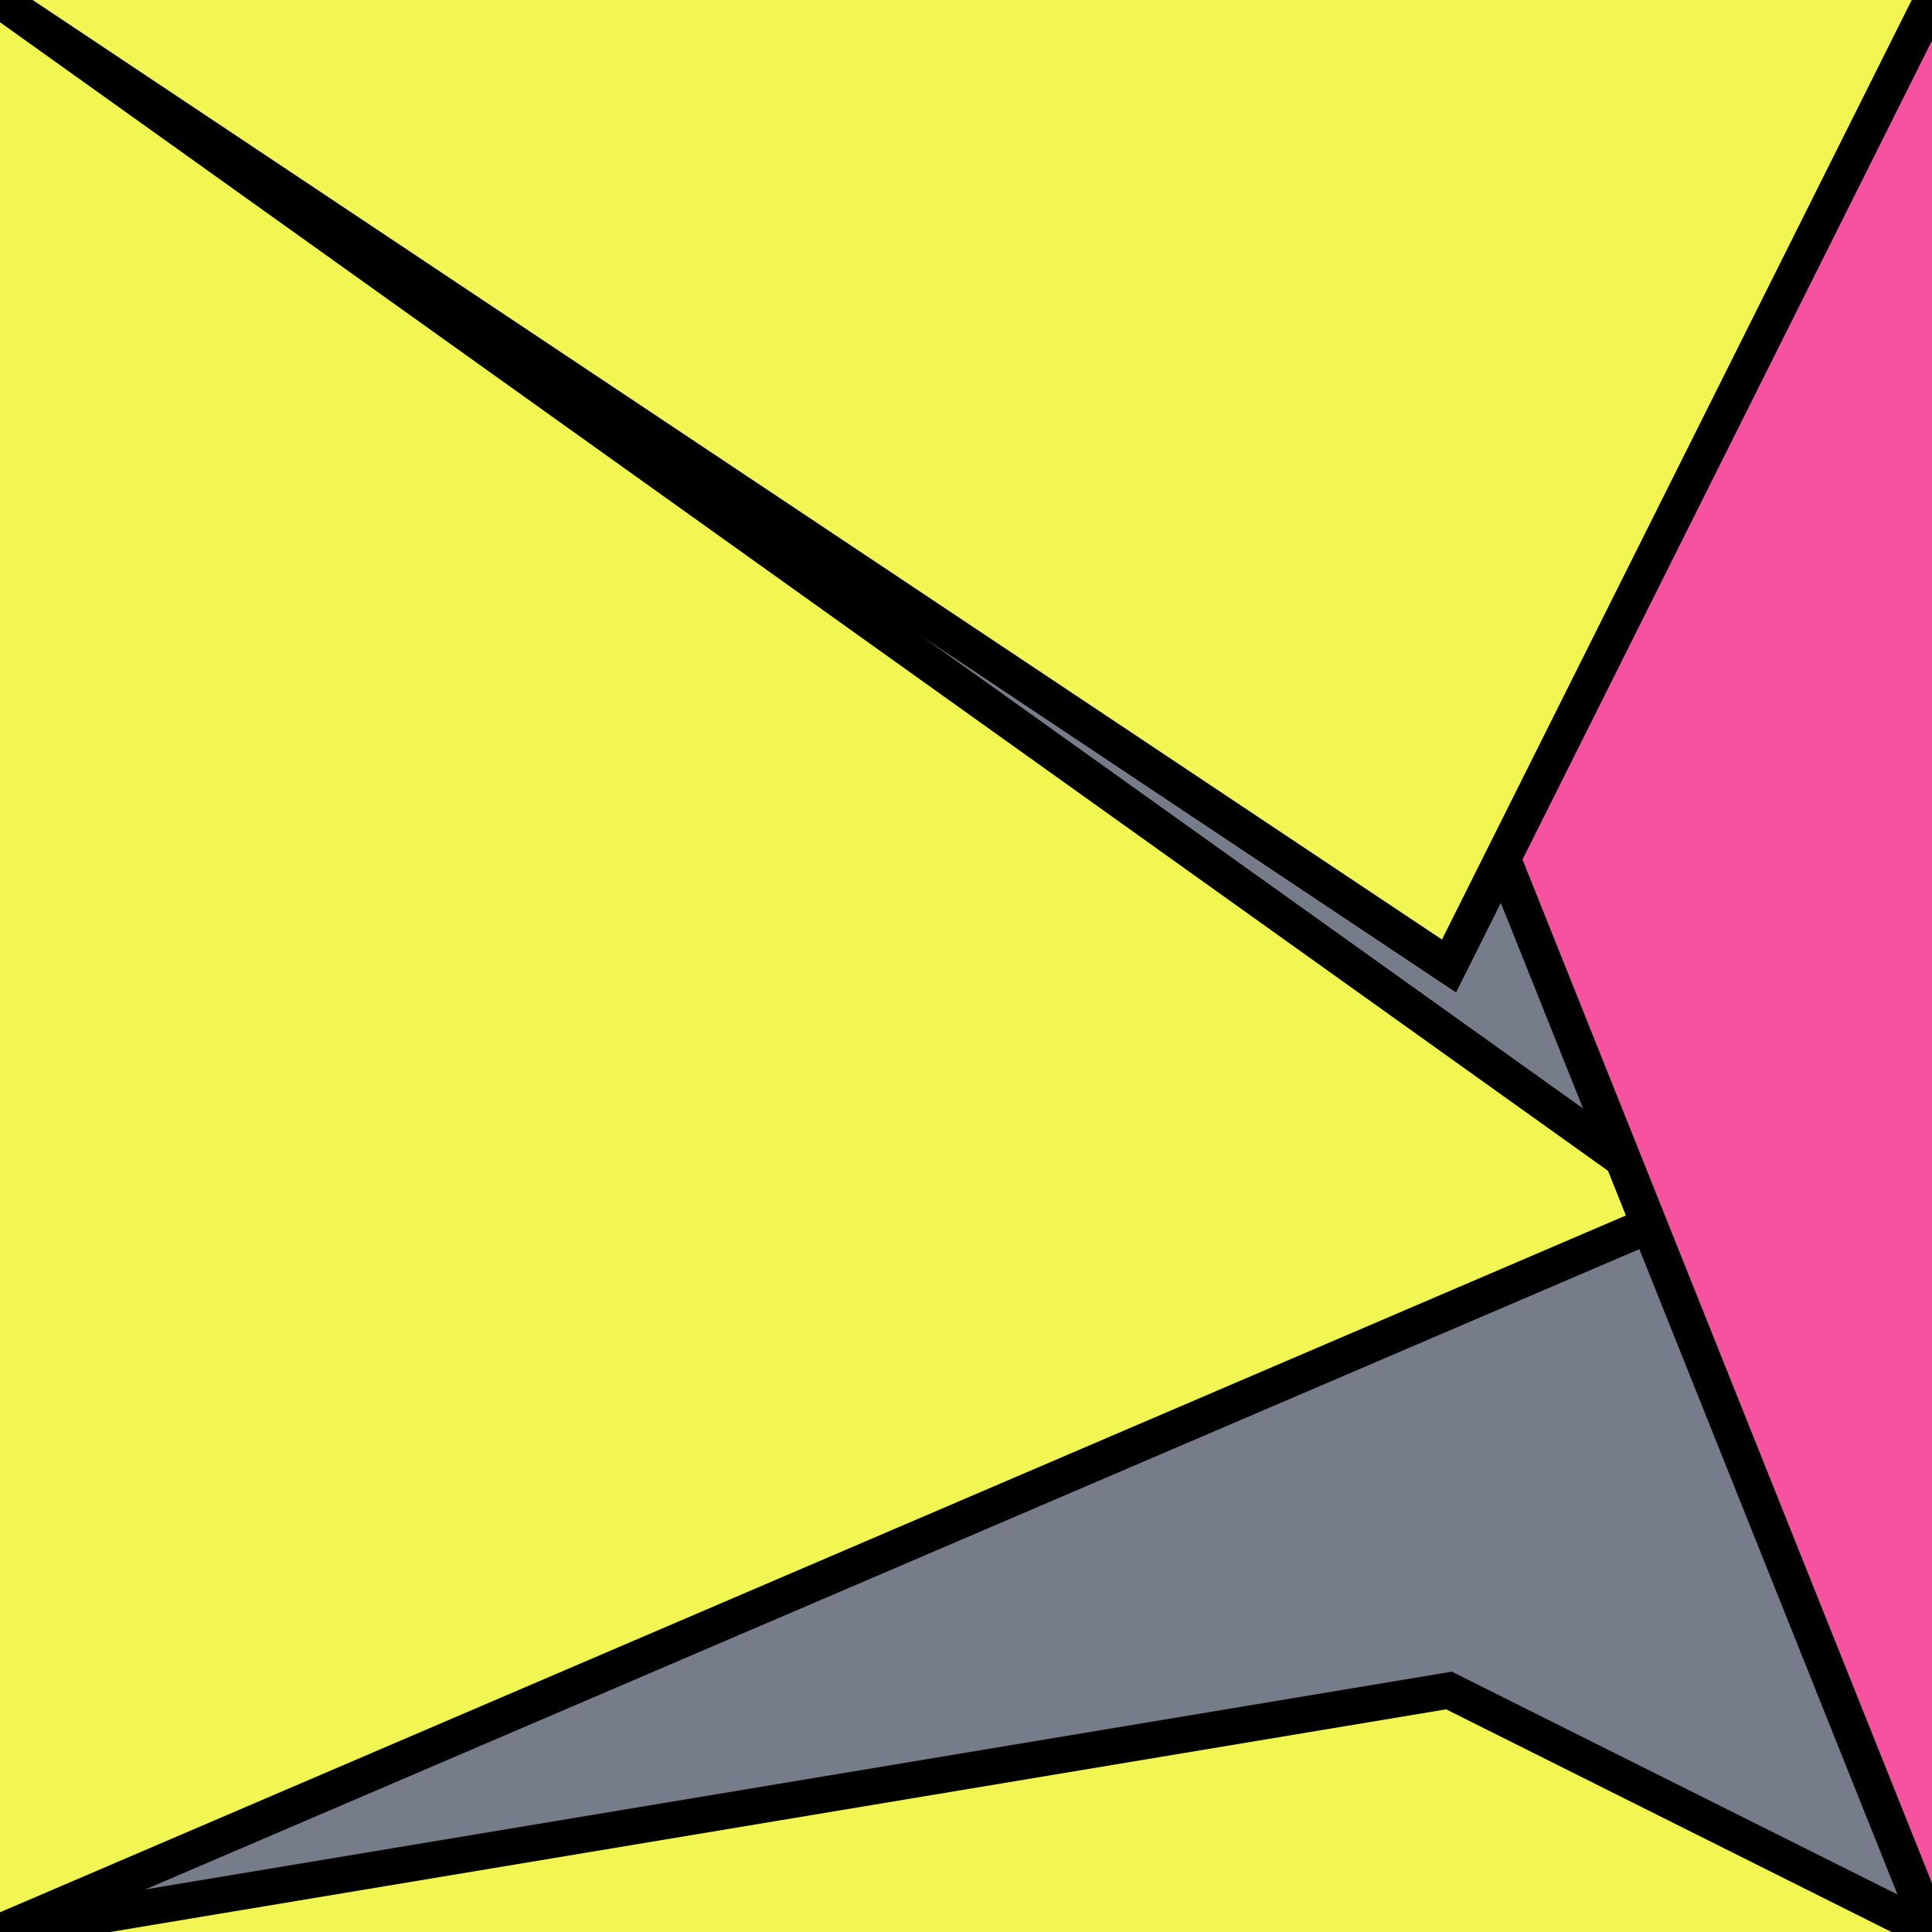
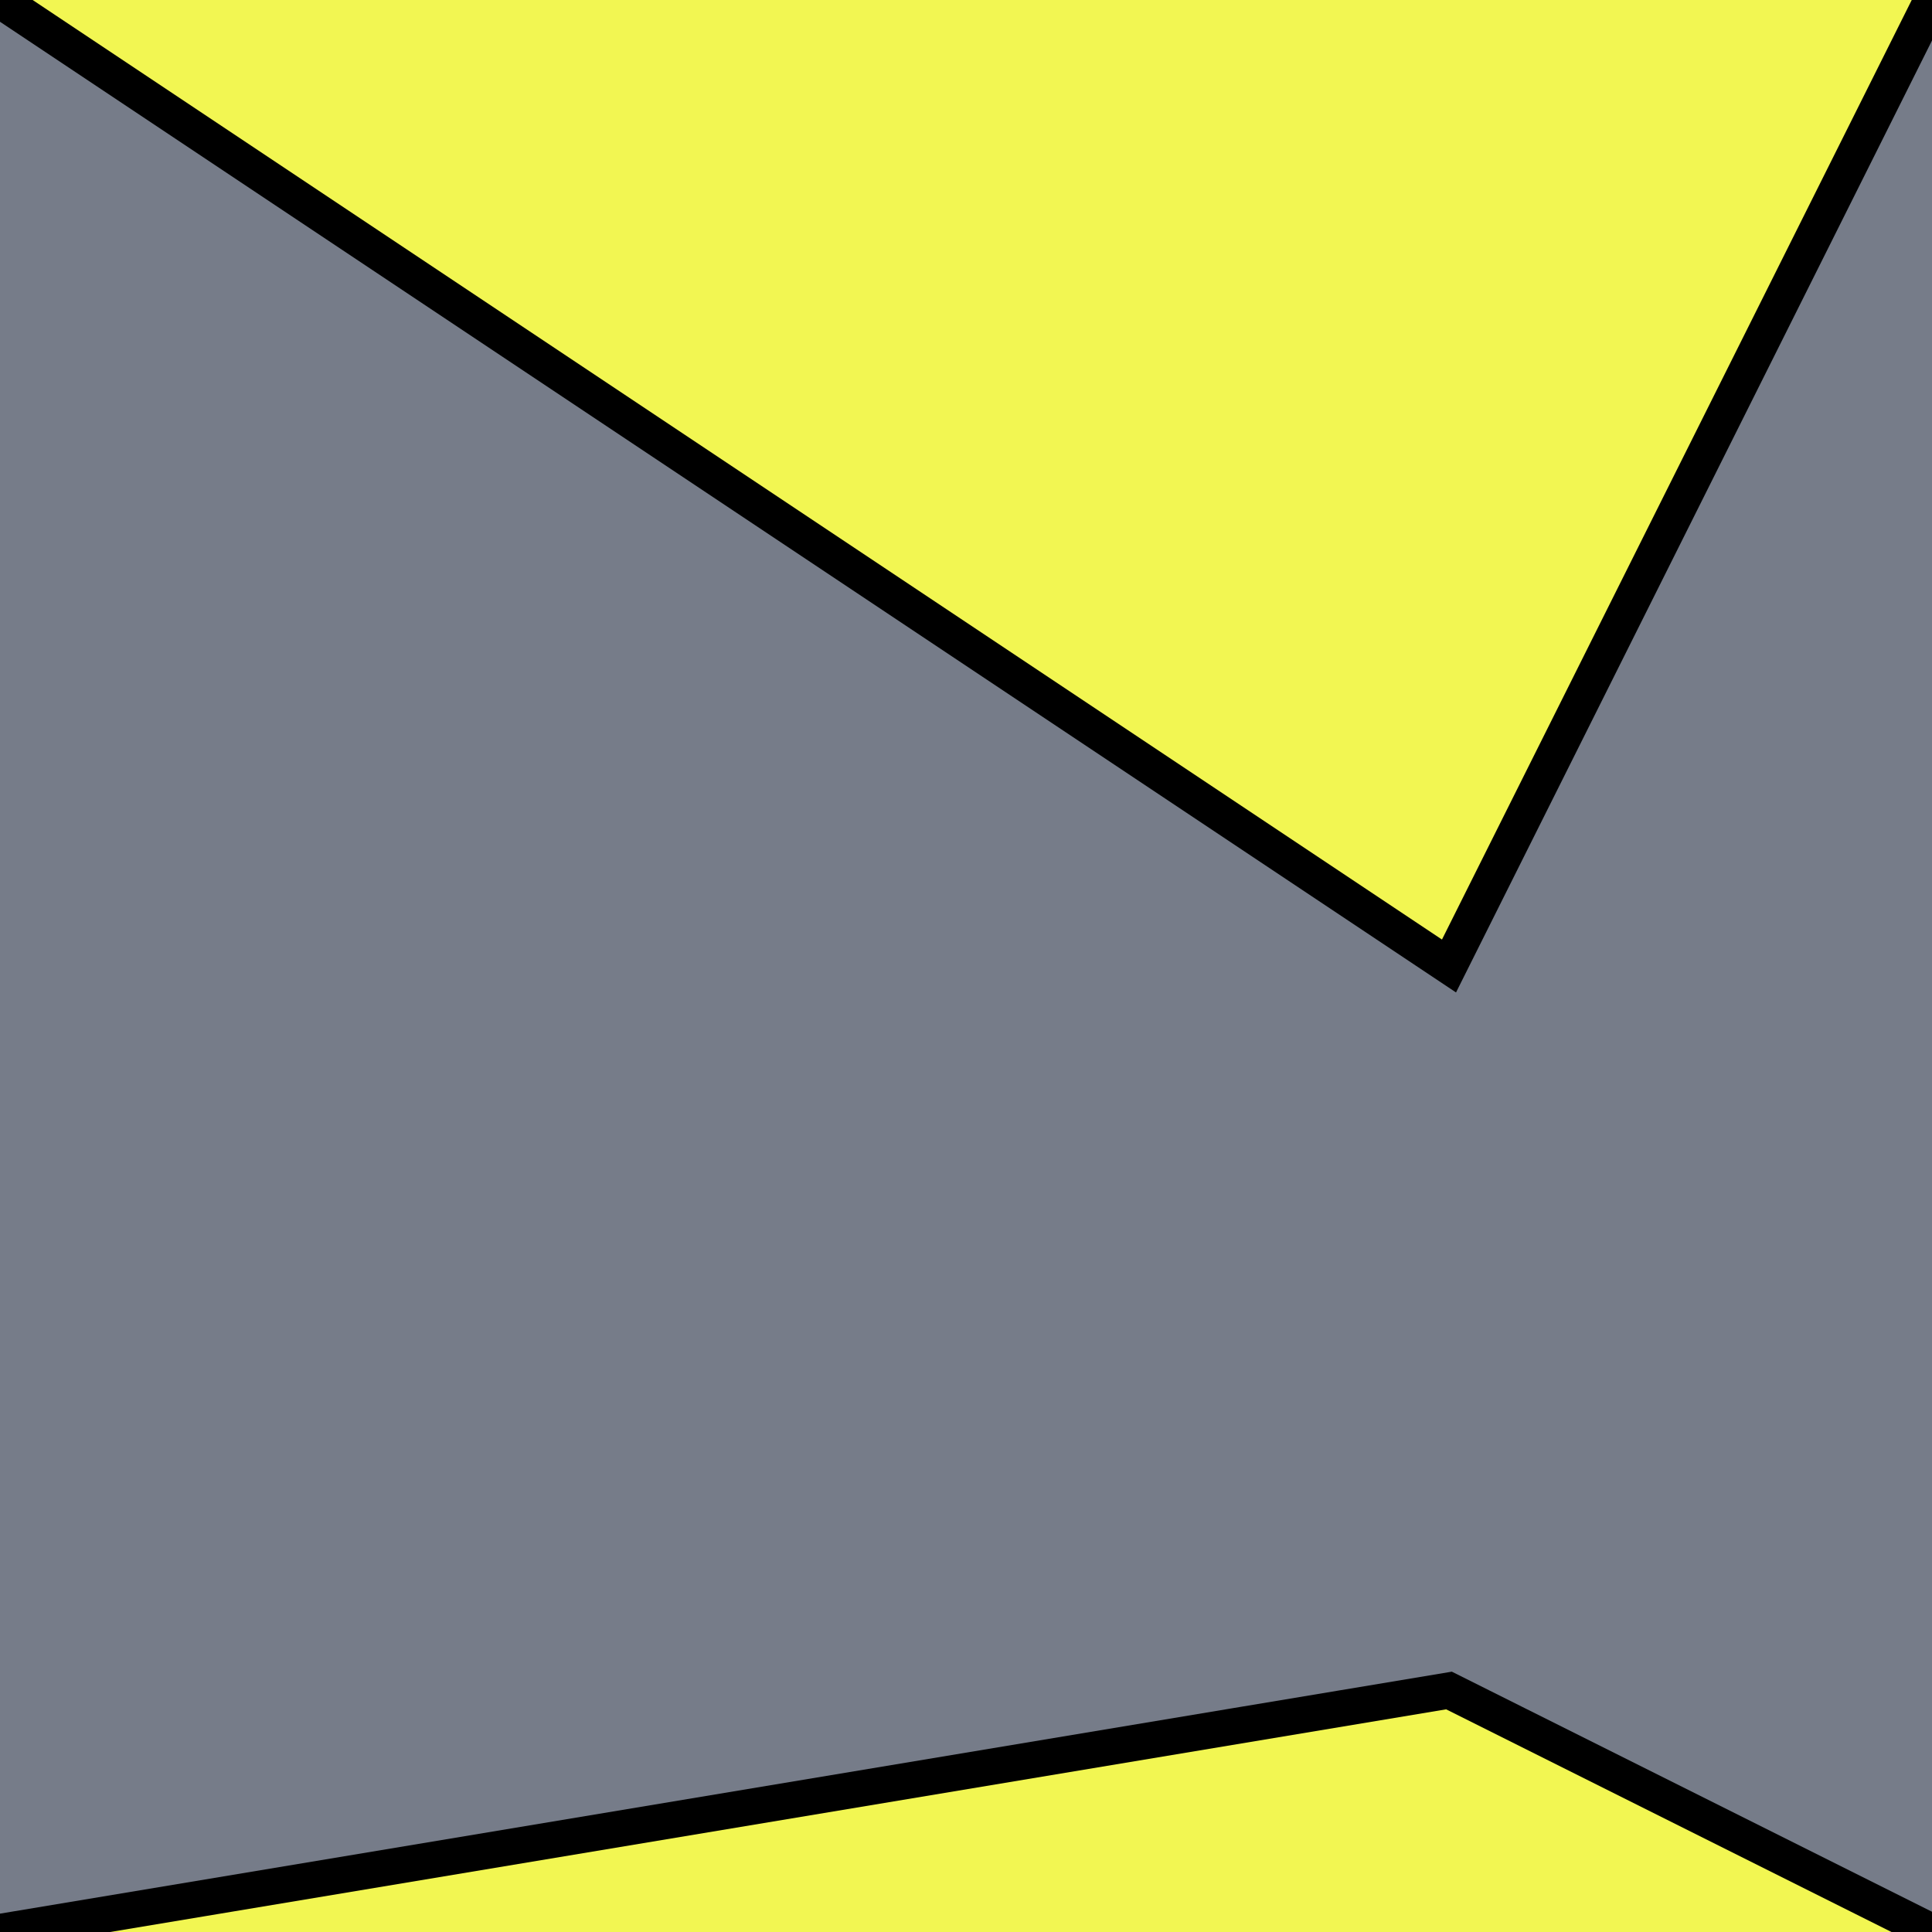
<svg xmlns="http://www.w3.org/2000/svg" version="1.0" viewBox="0 0 8 8">
  <style type="text/css">
polyline{stroke:#000;stroke-width:0.15}
</style>
  <rect fill="#767C89" width="100%" height="100%" />
-   <polyline fill="#F2F652" points="0,8 7,5 7,5 0,0 " />
-   <polyline fill="#F652A0" points="8,0 7,1 6,3 8,8 " />
  <polyline fill="#F2F652" points="8,8 6,7 6,7 0,8 " />
  <polyline fill="#F2F652" points="0,0 6,4 6,4 8,0 " />
</svg>